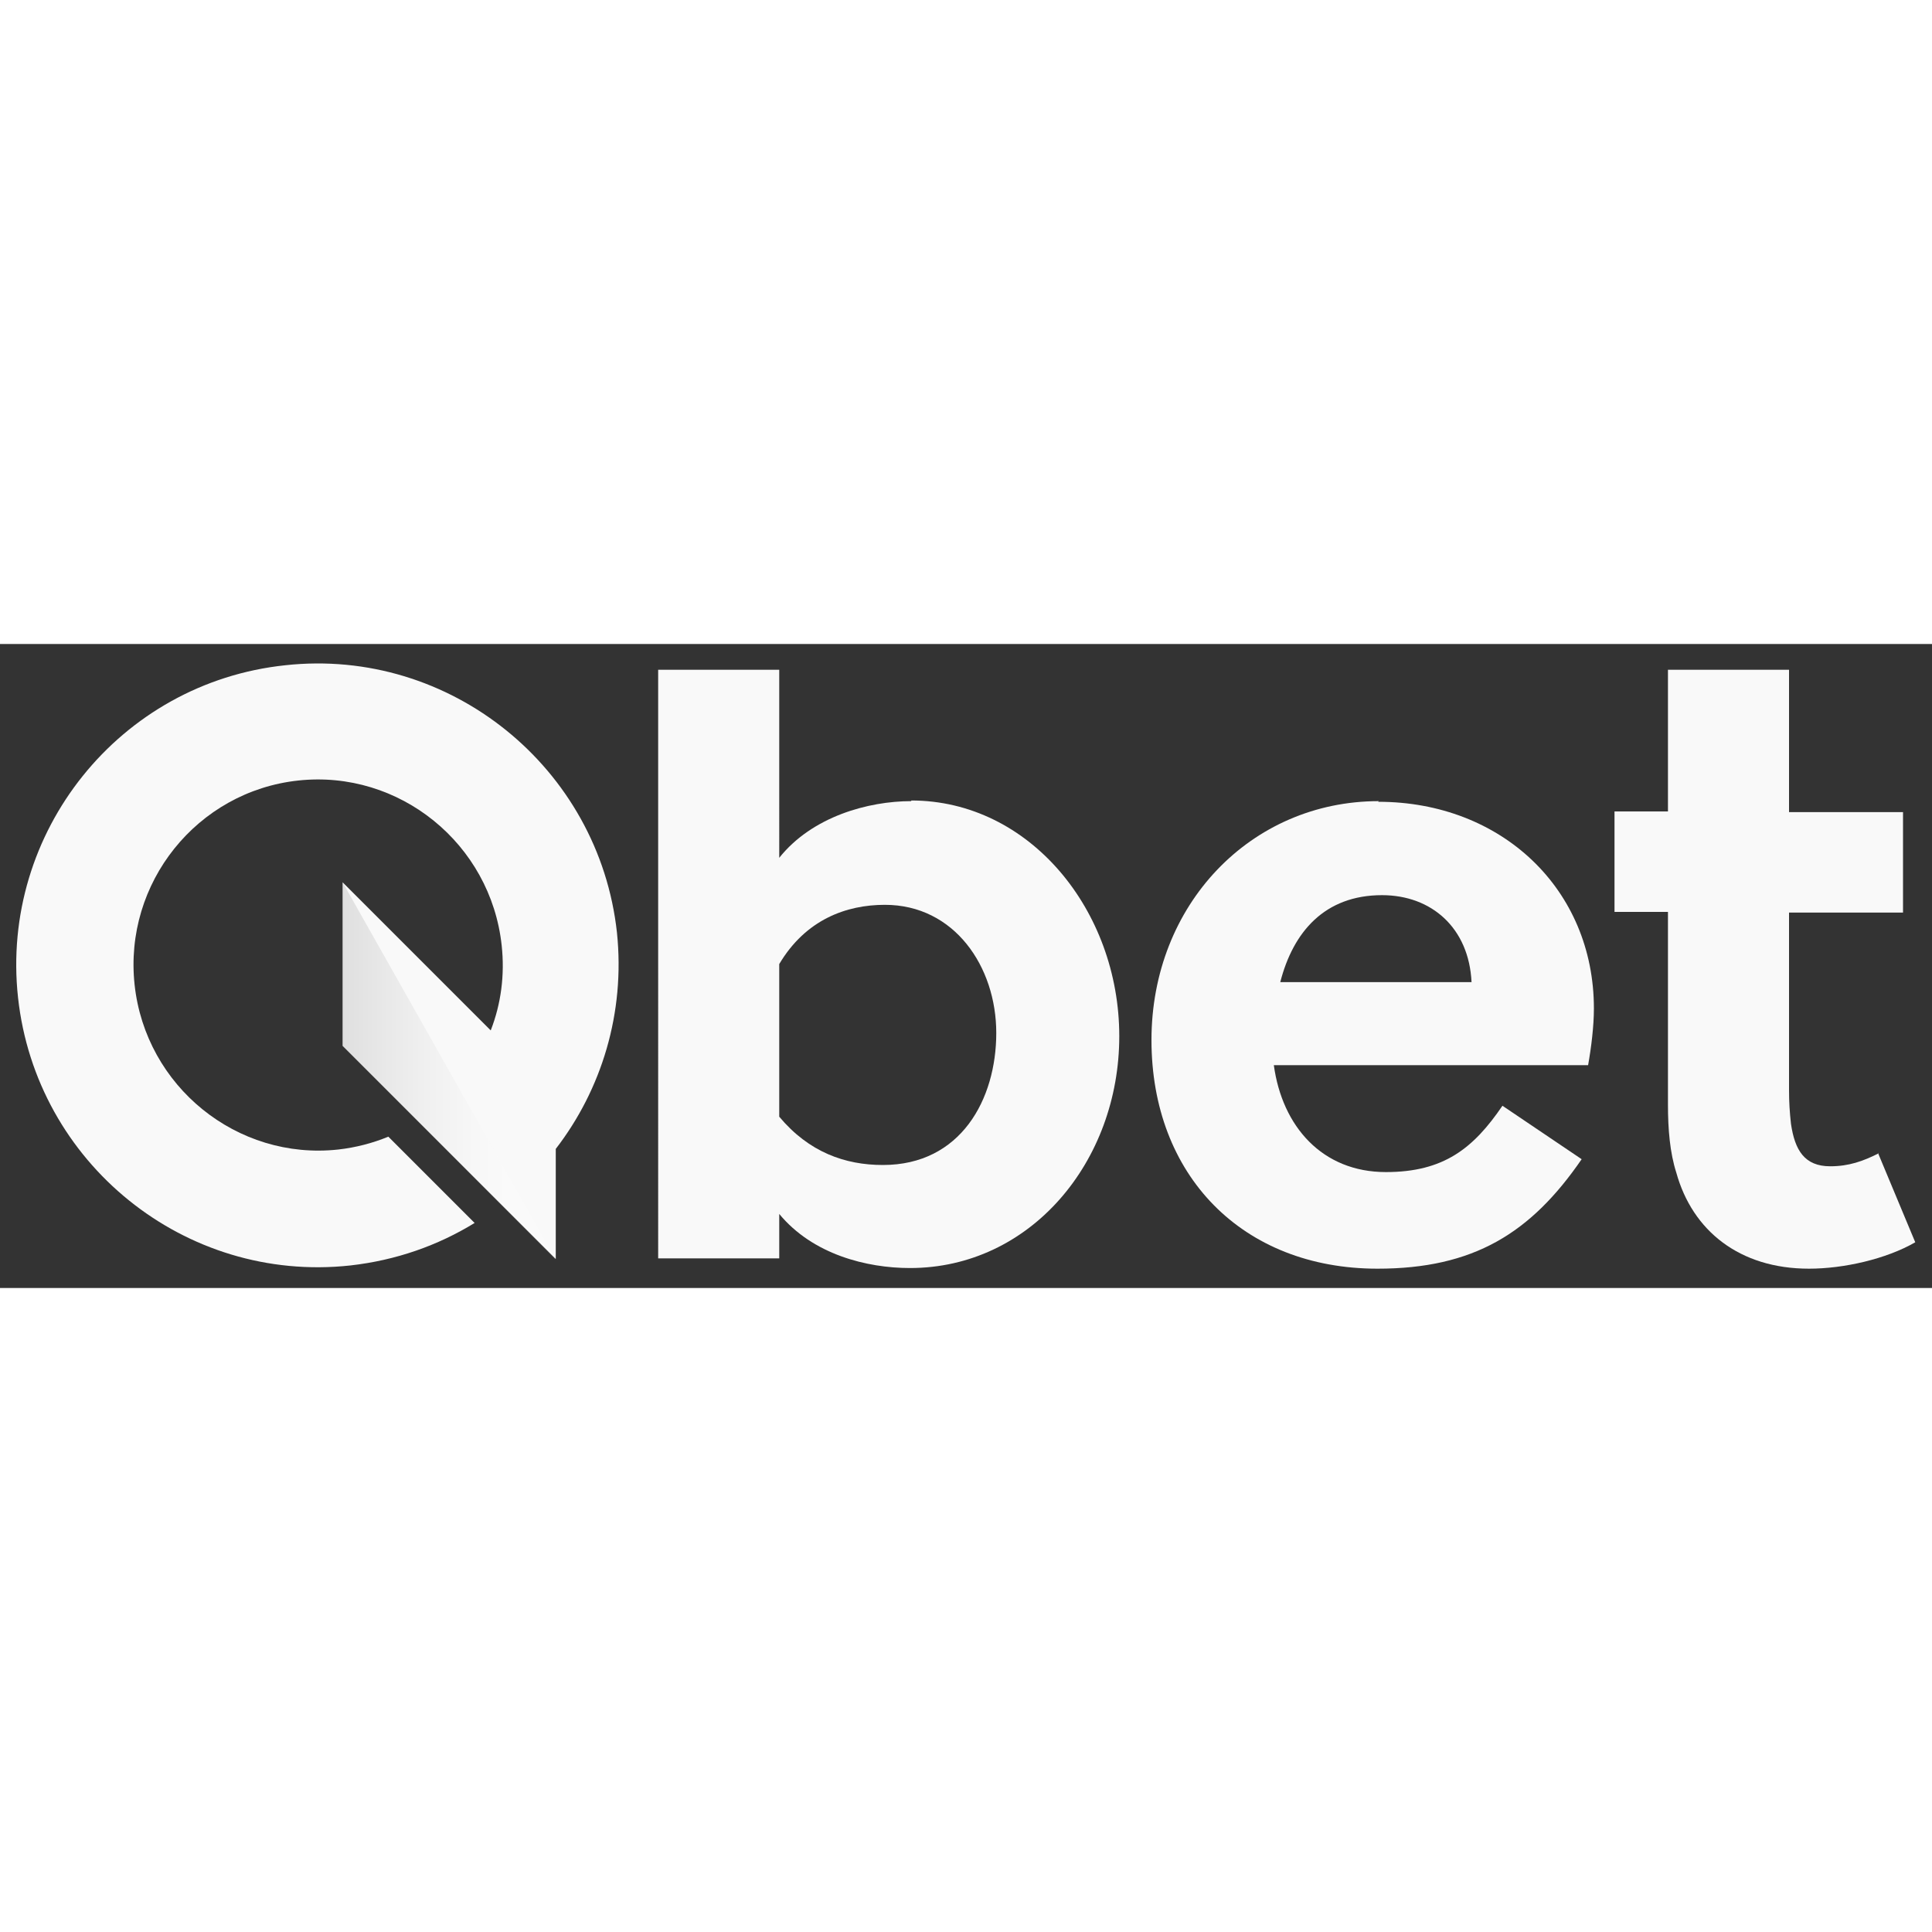
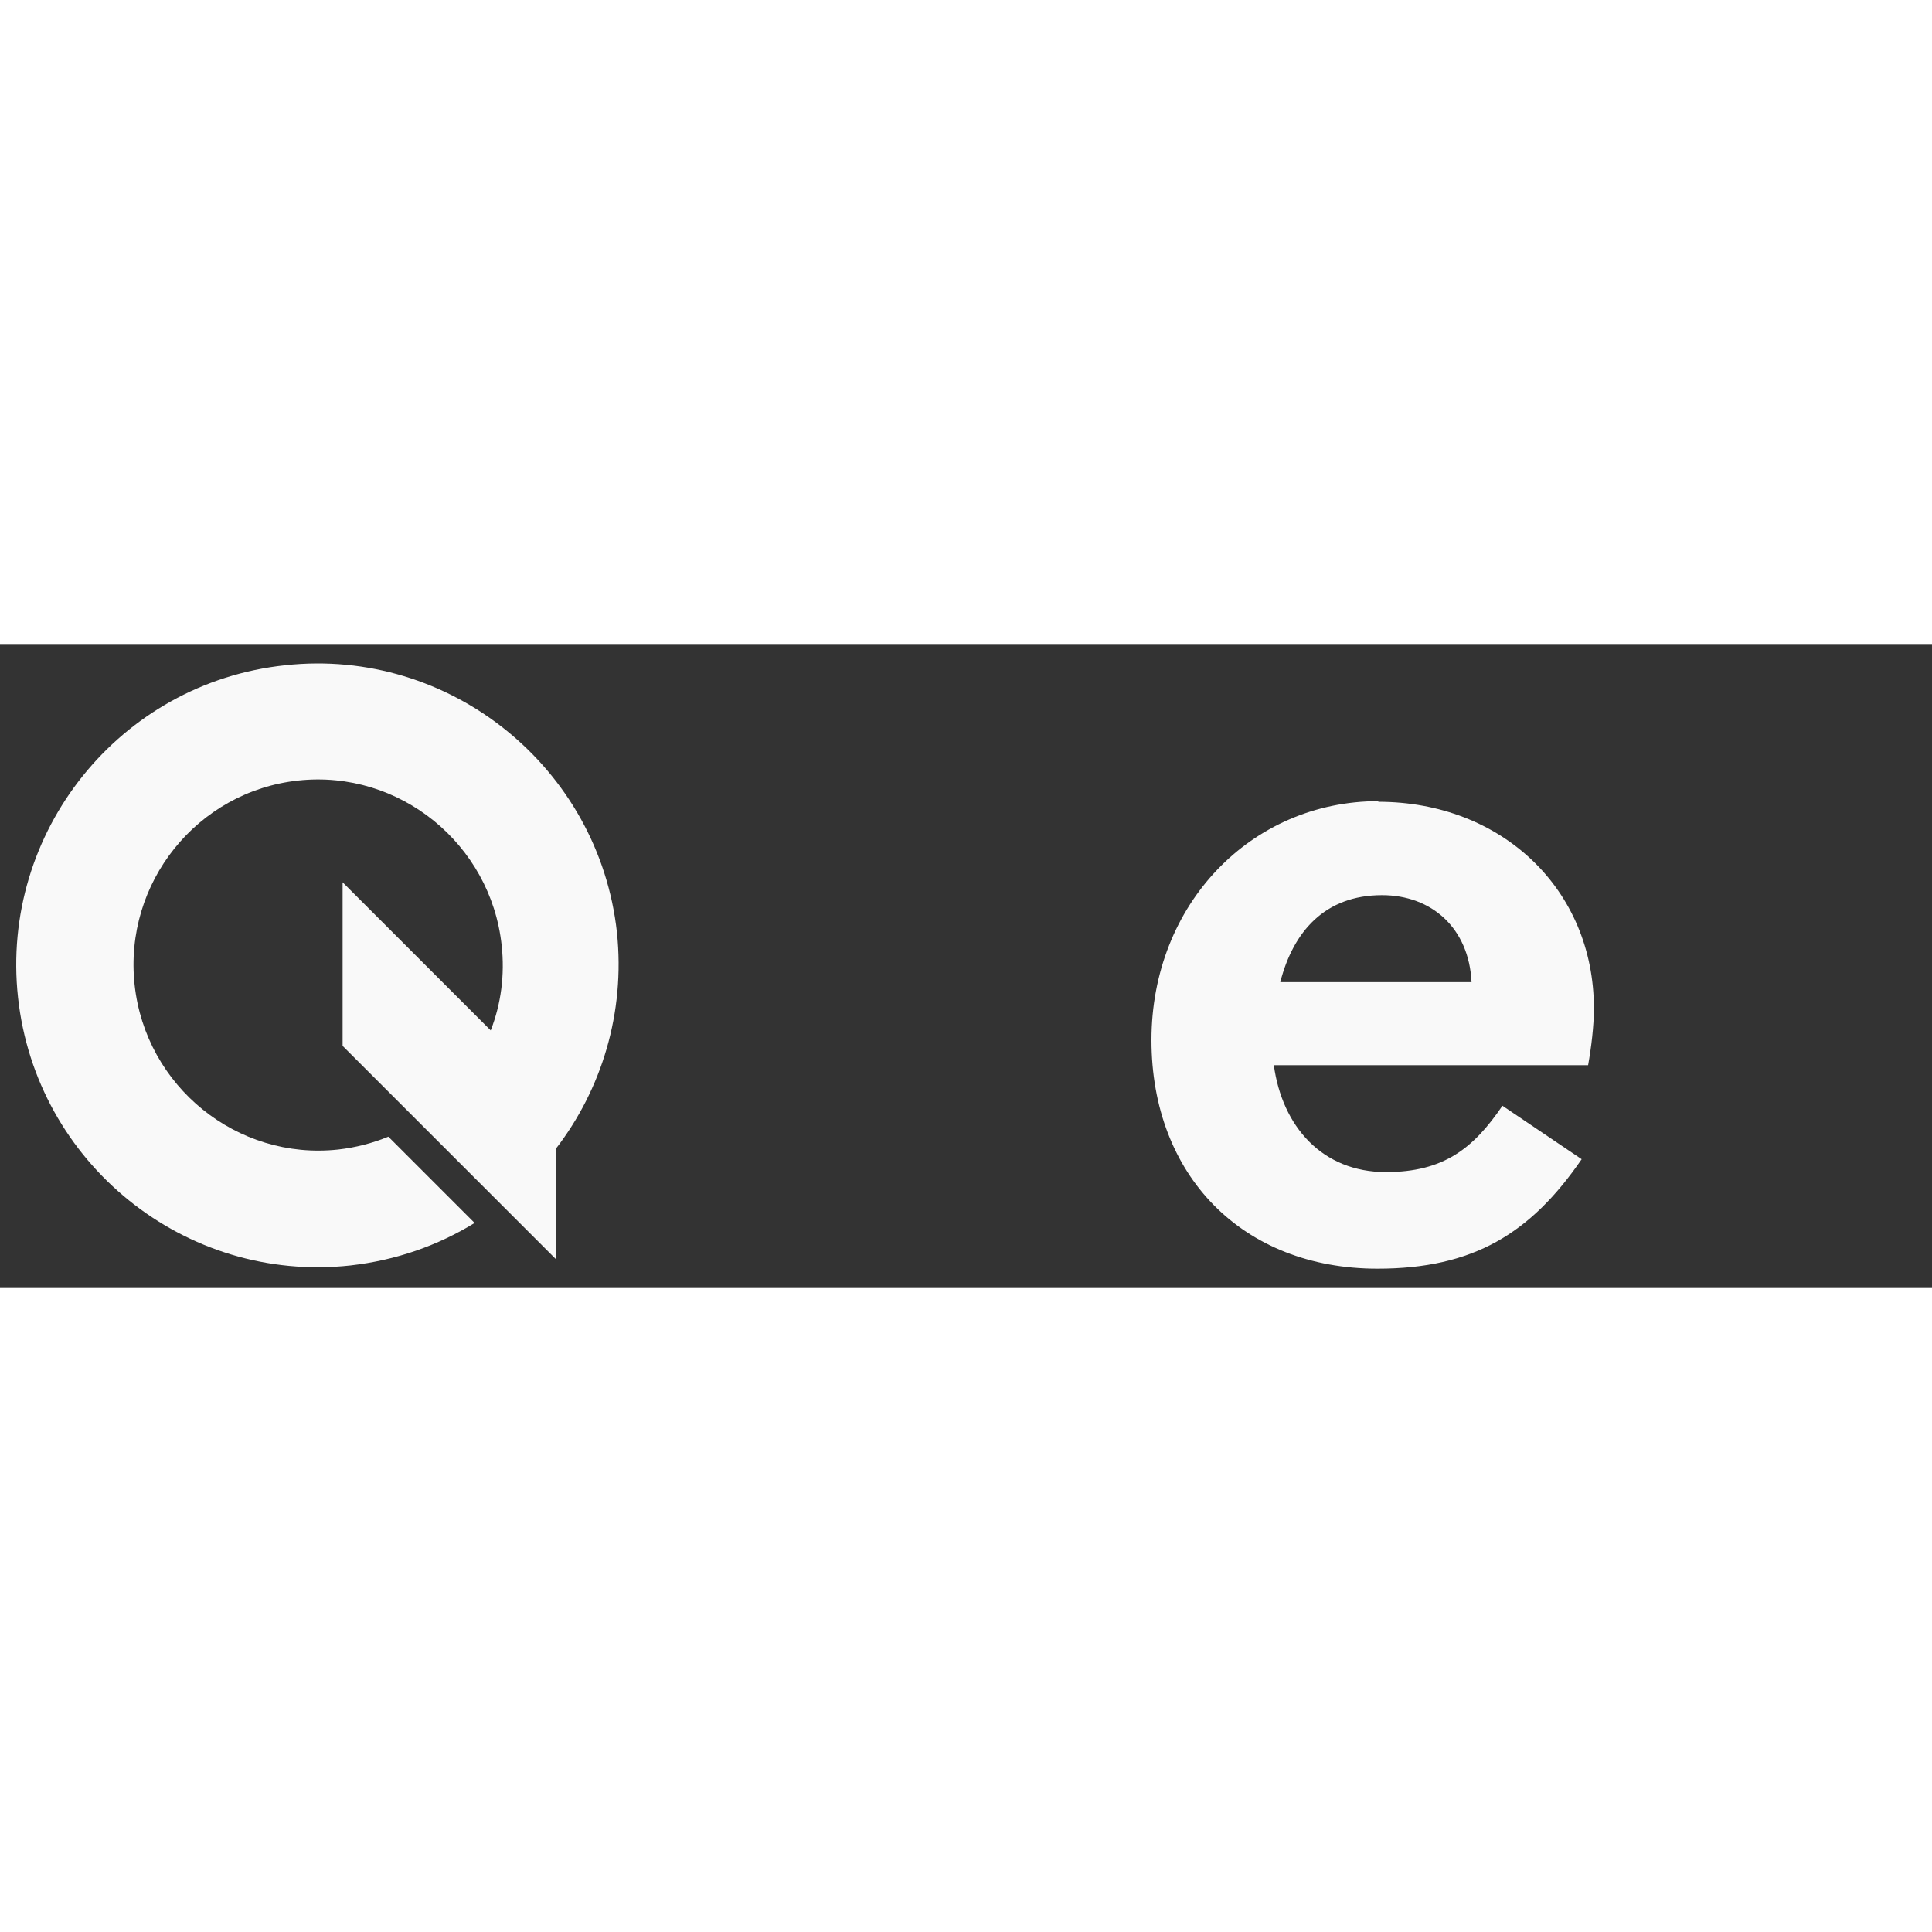
<svg xmlns="http://www.w3.org/2000/svg" viewBox="0 0 30 10" width="230" height="230">
  <rect x="0" y="0" width="30" height="10" fill="#333333" stroke="none" />
  <defs>
    <style>.cls-1{fill:url(#linear-gradient);}.cls-2{fill:#f9f9f9;}.cls-3{isolation:isolate;}.cls-4{mix-blend-mode:multiply;opacity:.15;}</style>
    <linearGradient id="linear-gradient" x1="5.32" y1="6.63" x2="8.63" y2="6.63" gradientUnits="userSpaceOnUse">
      <stop offset="0" stop-color="#4a4a4a" />
      <stop offset=".2" stop-color="#888" />
      <stop offset=".39" stop-color="#bbb" />
      <stop offset=".56" stop-color="#e0e0e0" />
      <stop offset=".69" stop-color="#f6f6f6" />
      <stop offset=".78" stop-color="#fff" />
    </linearGradient>
  </defs>
  <g class="cls-3">
    <g id="Layer_1">
      <g>
        <g>
          <path class="cls-2" d="M21.41,2.44c-1.99,0-3.53,1.61-3.53,3.71s1.41,3.55,3.51,3.55c1.49,0,2.38-.55,3.17-1.7l-1.23-.83c-.45,.66-.91,1.03-1.81,1.03-.99,0-1.61-.71-1.74-1.66h4.88c.05-.28,.09-.61,.09-.88,0-1.85-1.43-3.21-3.35-3.21Zm-1.53,2.81c.2-.78,.69-1.35,1.58-1.35,.77,0,1.35,.51,1.39,1.35h-2.97Z" />
-           <path class="cls-2" d="M14.15,2.44c-.67,0-1.54,.24-2.05,.88V.4h-1.88V9.54h1.88v-.69c.52,.63,1.36,.84,2.03,.84,1.87,0,3.25-1.65,3.25-3.6s-1.39-3.66-3.23-3.66Zm-.44,5.65c-.59,0-1.15-.2-1.61-.75v-2.37c.41-.69,1.04-.92,1.64-.92,1.08,0,1.73,.96,1.73,1.99s-.55,2.05-1.76,2.05Z" />
-           <path class="cls-2" d="M29.17,7.91c-.24,.12-.46,.2-.75,.2-.4,0-.55-.25-.61-.66-.02-.18-.03-.34-.03-.52v-2.76h1.77v-1.56h-1.77V.4h-1.88V2.6h-.83v1.56h.83v3h0c0,.37,.03,.74,.13,1.05,.25,.9,.98,1.49,2.06,1.49,.54,0,1.2-.15,1.65-.41l-.58-1.39Z" />
          <path class="cls-2" d="M4.43,.33C1.86,.6,0,2.92,.28,5.49c.28,2.57,2.59,4.44,5.16,4.16,.71-.08,1.36-.31,1.93-.66l-1.34-1.34c-.24,.1-.51,.17-.78,.2-1.57,.17-2.99-.98-3.16-2.56-.17-1.58,.97-3,2.54-3.17s2.99,.98,3.16,2.56c.05,.46-.01,.91-.17,1.32l-2.3-2.3v2.54l3.31,3.31v-1.71c.71-.92,1.08-2.11,.95-3.36C9.3,1.92,6.99,.05,4.43,.33Z" />
        </g>
        <g class="cls-4">
-           <polygon class="cls-1" points="5.32 3.7 5.32 6.24 8.63 9.56 5.32 3.7" />
-         </g>
+           </g>
      </g>
    </g>
  </g>
</svg>